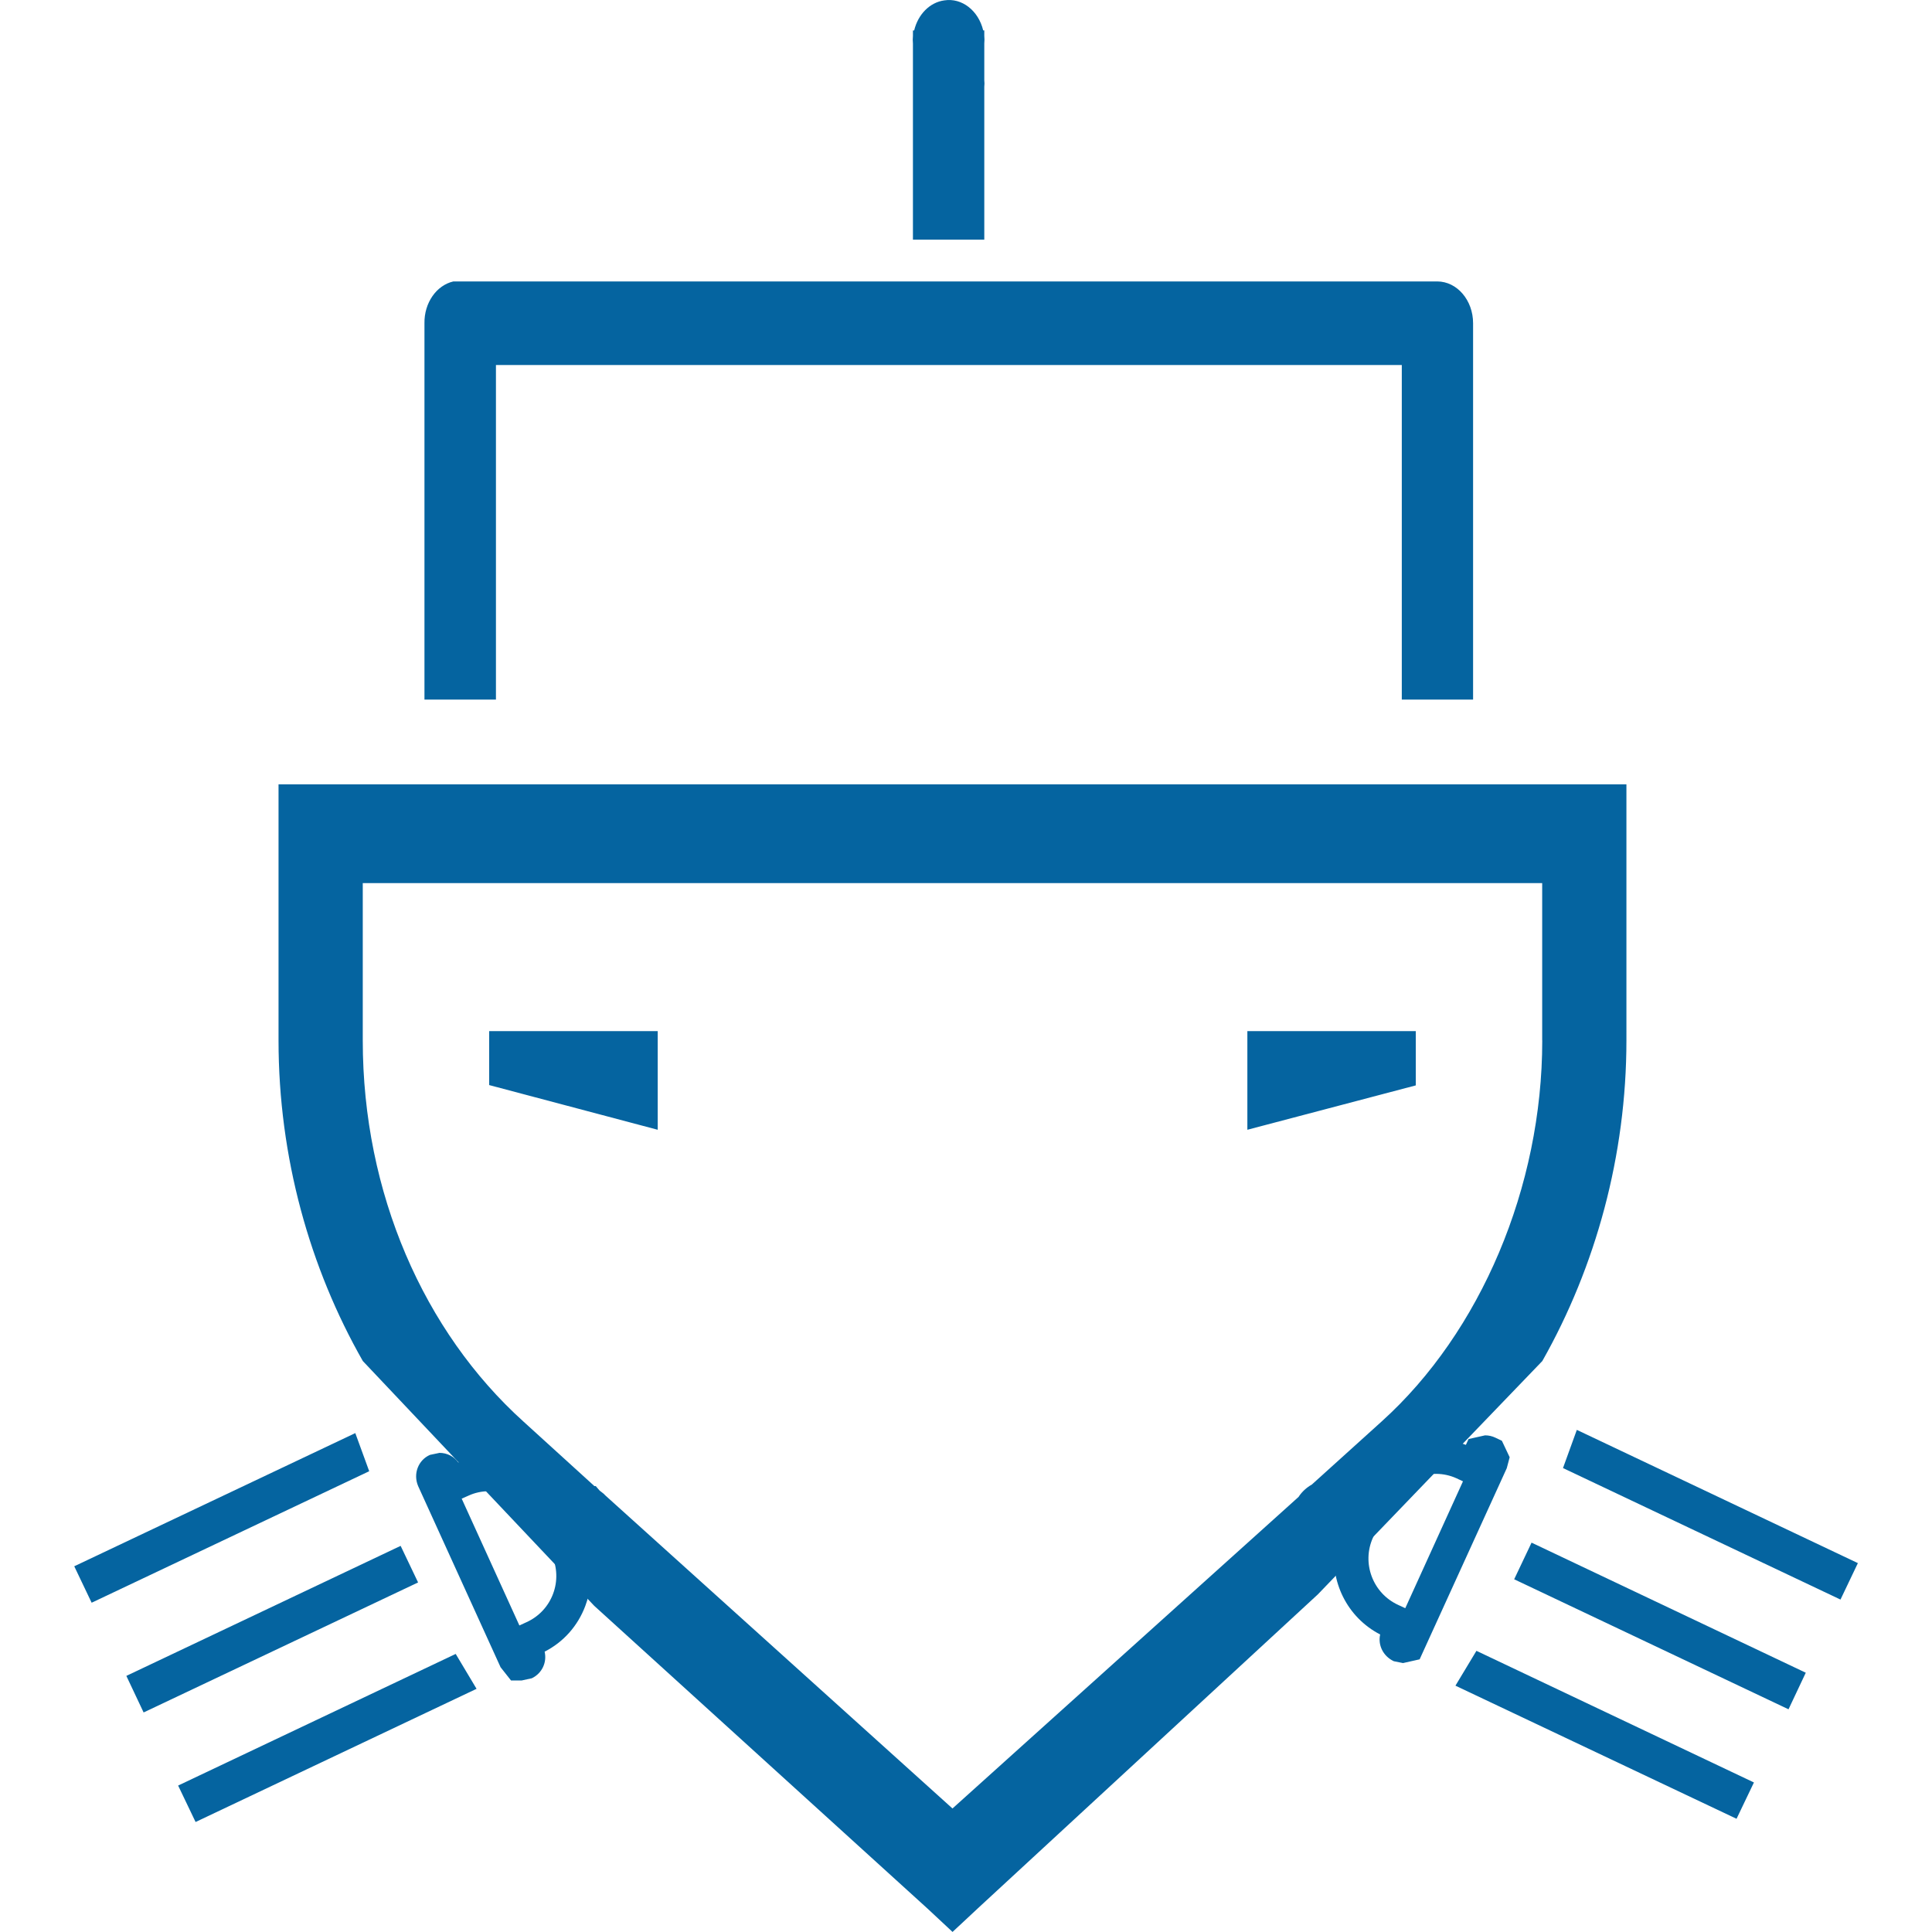
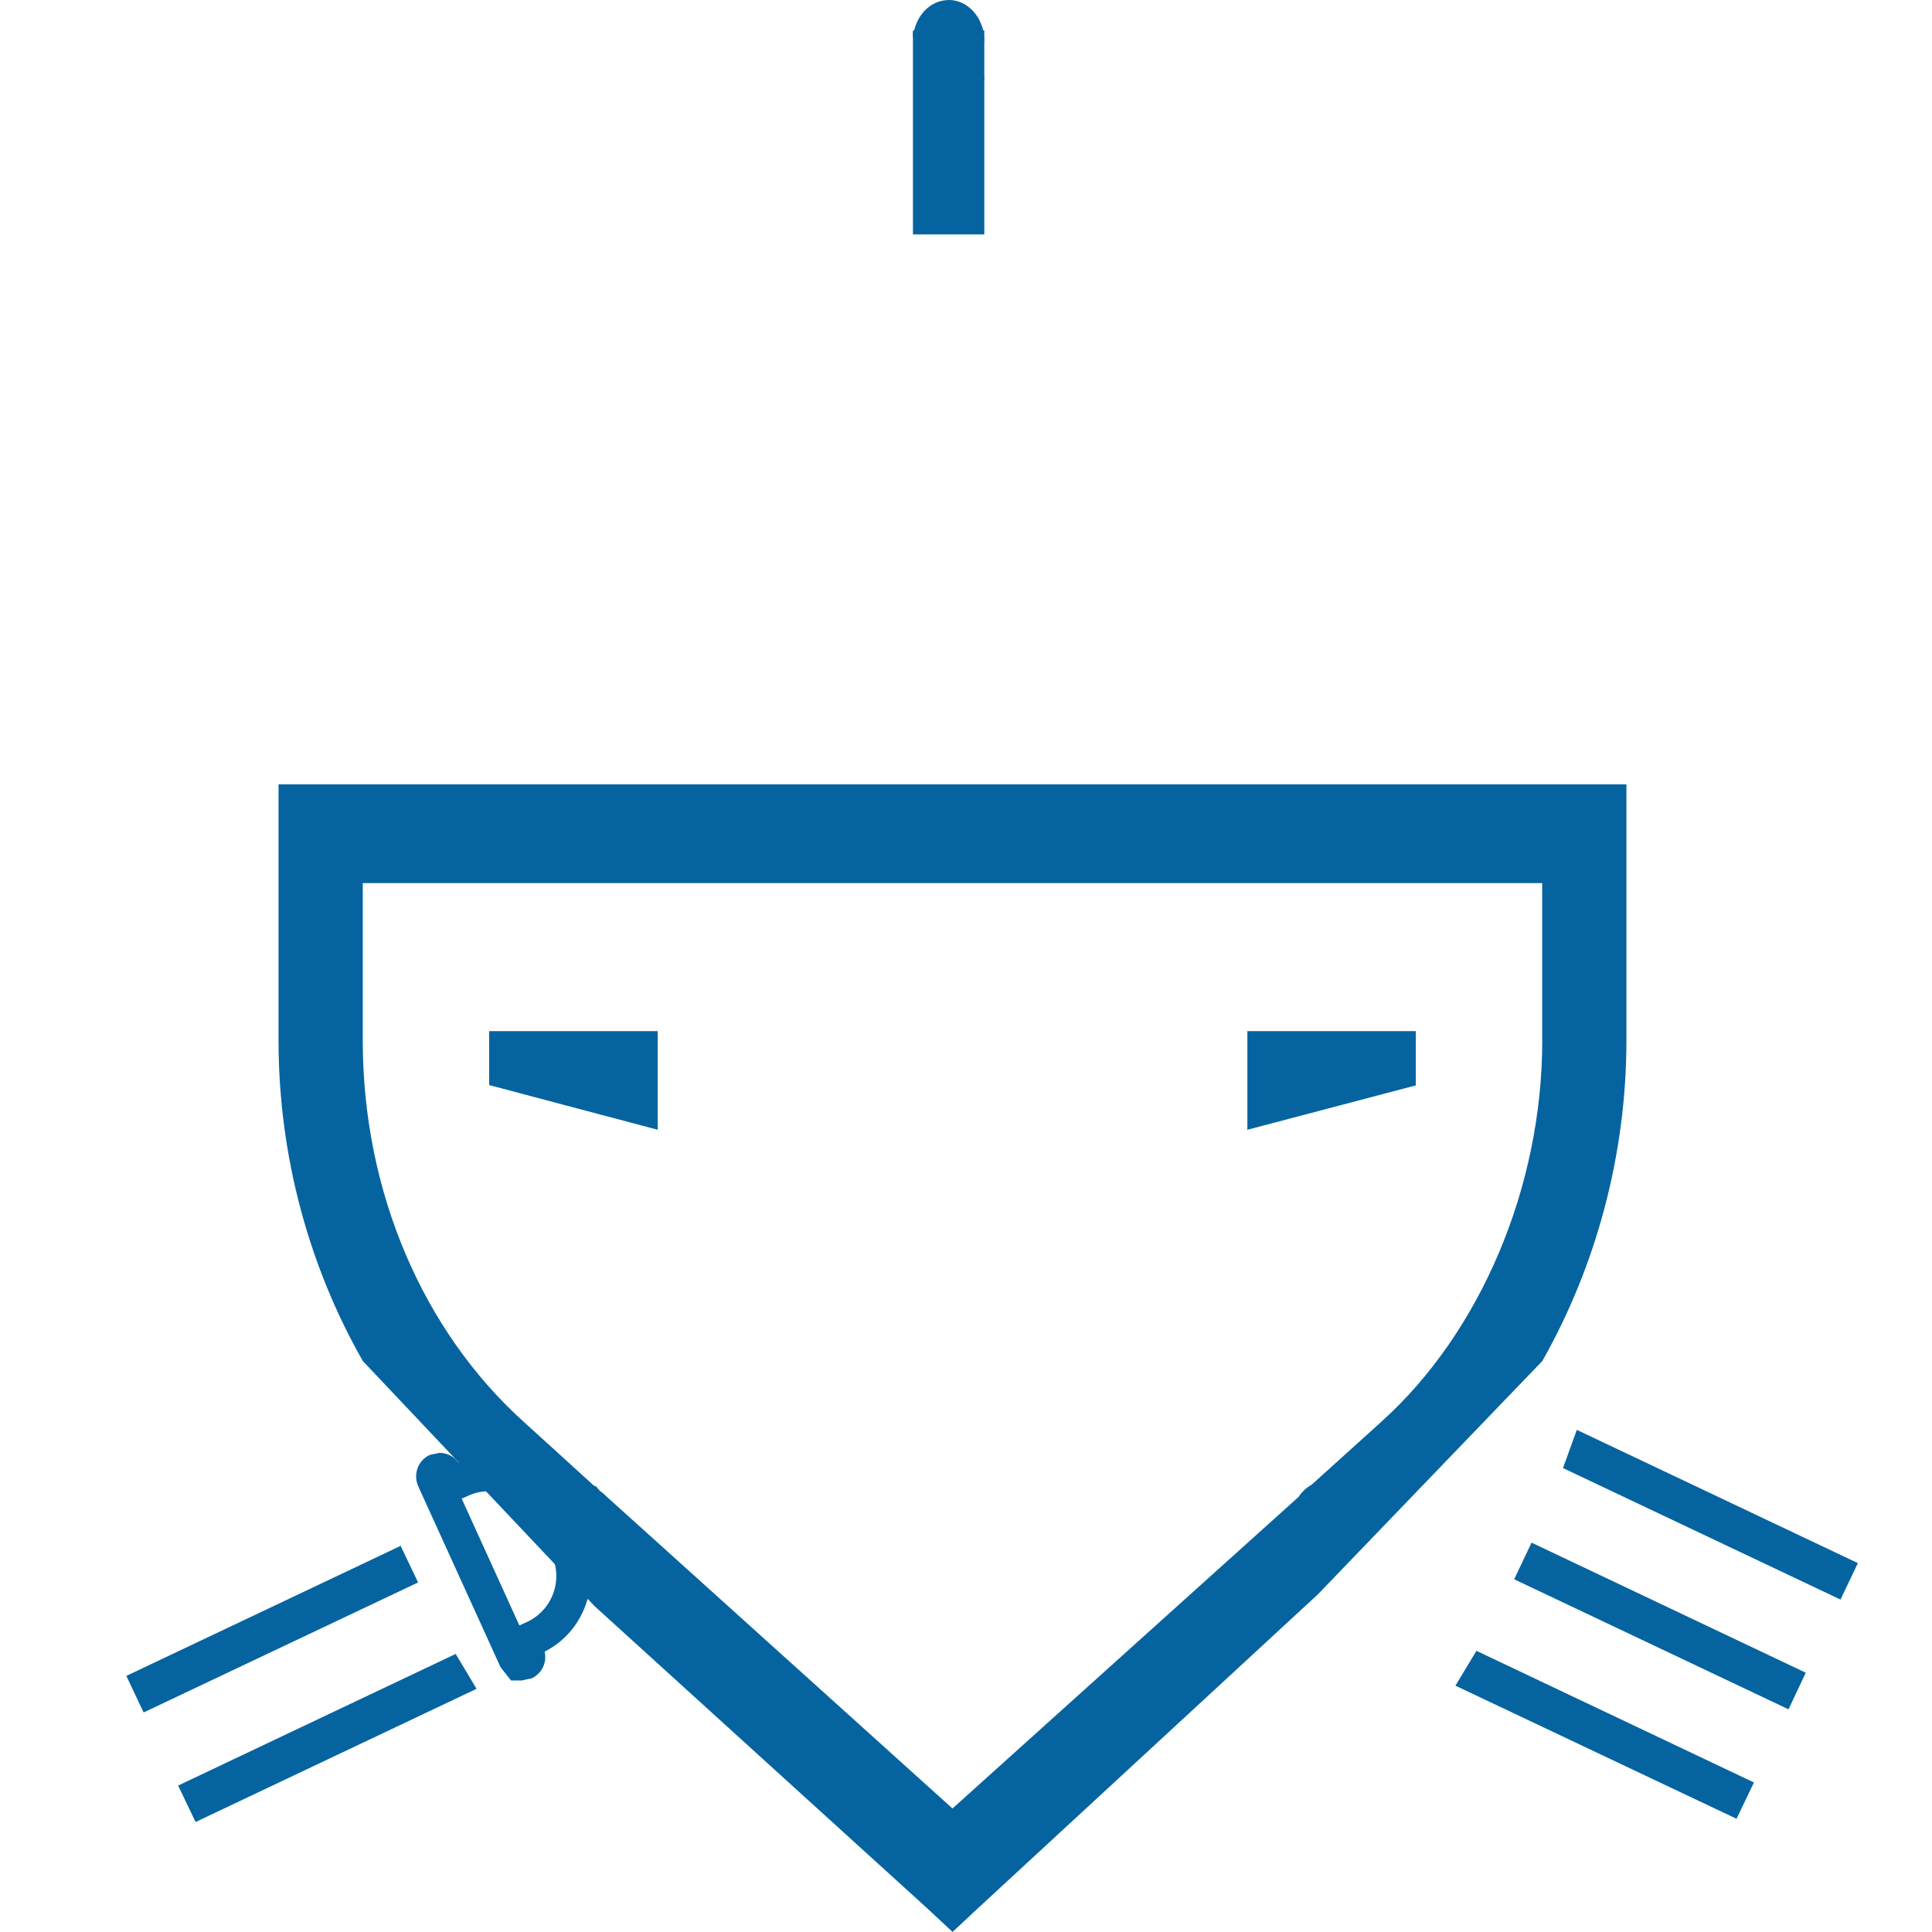
<svg xmlns="http://www.w3.org/2000/svg" version="1.1" id="Layer_1" x="0px" y="0px" width="30px" height="30px" viewBox="0 -4.516 30 30" enable-background="new 0 -4.516 30 30" xml:space="preserve">
  <g>
    <g>
      <g>
        <path fill="#0564A0" d="M21.984,11.495h-2.615v1.532l2.615-0.689V11.495z M10.213,11.495H7.596v0.838l2.617,0.694V11.495z      M4.325,7.663v3.975c0,1.818,0.485,3.534,1.309,4.98l3.593,3.801l5.175,4.701l0.389,0.363l0.389-0.363l5.284-4.879l3.485-3.623     c0.83-1.466,1.306-3.194,1.306-4.98V7.663H4.325z M23.948,11.64c0,2.278-0.959,4.531-2.491,5.914l-1.087,0.982     c-0.081,0.046-0.154,0.111-0.206,0.192l-5.374,4.838l-5.395-4.865c-0.008-0.008-0.012-0.015-0.021-0.022l-0.063-0.049     c-0.006-0.006-0.01-0.015-0.019-0.022L9.251,18.56H9.23l-1.104-1.004c-1.544-1.394-2.493-3.548-2.493-5.914V9.197h18.314V11.64z" />
      </g>
    </g>
-     <path fill="#0564A0" d="M14.733,20.021" />
-     <path fill="#0564A0" d="M14.663-4.51c-0.224,0.03-0.408,0.216-0.468,0.467h-0.019v0.082c-0.004,0.042-0.004,0.082,0,0.123v0.568   c0,0.022,0,0.042,0,0.061v2.415h1.108v-2.375c0.004-0.032,0.004-0.068,0-0.101V-3.84c0.004-0.041,0.004-0.082,0-0.122v-0.082   h-0.017C15.193-4.352,14.936-4.553,14.663-4.51z" />
-     <path fill="#0564A0" d="M7.04-0.146c-0.263,0.06-0.454,0.333-0.449,0.649v5.844h1.11V1.152h14.066v5.195h1.107V0.503   c0-0.357-0.249-0.649-0.558-0.649H7.147c-0.019,0-0.036,0-0.052,0C7.076-0.146,7.059-0.146,7.04-0.146z" />
-     <path fill="#0564A0" d="M21.786,21.308l-0.144-0.029c-0.166-0.079-0.248-0.251-0.211-0.415c-0.516-0.266-0.787-0.831-0.701-1.384   c-0.021-0.005-0.041-0.011-0.06-0.02c-0.185-0.076-0.271-0.285-0.193-0.476l0.319-0.693l0.257-0.055   c0.045,0,0.089,0.008,0.132,0.023c0.029,0.014,0.057,0.029,0.08,0.047c0.353-0.42,0.974-0.591,1.497-0.386l0.042-0.091l0.256-0.057   c0.057,0,0.11,0.012,0.162,0.037l0.099,0.047l0.121,0.256l-0.045,0.17l-1.353,2.968L21.786,21.308L21.786,21.308z M21.081,18.954   l0.351,0.158l-0.111,0.244c-0.182,0.398-0.005,0.869,0.392,1.05l0.108,0.05l0.896-1.97l-0.105-0.049   c-0.392-0.176-0.873,0.008-1.049,0.394l-0.111,0.246L21.1,18.913L21.081,18.954L21.081,18.954z" />
+     <path fill="#0564A0" d="M14.663-4.51c-0.224,0.03-0.408,0.216-0.468,0.467h-0.019c-0.004,0.042-0.004,0.082,0,0.123v0.568   c0,0.022,0,0.042,0,0.061v2.415h1.108v-2.375c0.004-0.032,0.004-0.068,0-0.101V-3.84c0.004-0.041,0.004-0.082,0-0.122v-0.082   h-0.017C15.193-4.352,14.936-4.553,14.663-4.51z" />
    <path fill="#0564A0" d="M7.935,21.578l-0.162-0.205l-1.281-2.815c-0.08-0.191,0.004-0.404,0.185-0.483l0.148-0.031   c0.118,0,0.226,0.057,0.292,0.149c0.525-0.21,1.149-0.041,1.503,0.38c0.019-0.013,0.038-0.024,0.06-0.033l0.153-0.033   c0.146,0,0.277,0.087,0.333,0.221l0.236,0.516c0.081,0.192,0,0.4-0.18,0.483L9.157,19.75c0.036,0.224,0.013,0.453-0.068,0.67   c-0.116,0.31-0.338,0.561-0.632,0.711c0.039,0.165-0.04,0.337-0.199,0.413l-0.156,0.034H7.935L7.935,21.578z M7.169,18.755   l0.896,1.969l0.109-0.05c0.193-0.087,0.34-0.244,0.414-0.441c0.074-0.197,0.066-0.414-0.022-0.608l-0.111-0.243l0.351-0.159   l-0.017-0.038l-0.35,0.16l-0.111-0.244c-0.176-0.386-0.661-0.57-1.048-0.395L7.169,18.755L7.169,18.755z" />
    <path fill="#0564A0" d="M24.27,18.28l4.309,2.042l0.27-0.566l-4.364-2.069" />
    <path fill="#0564A0" d="M23.512,20.007l4.26,2.019l0.268-0.568l-4.258-2.02" />
    <path fill="#0564A0" d="M22.6,21.659l4.365,2.067l0.27-0.564l-4.309-2.044" />
-     <path fill="#0564A0" d="M5.517,17.737l-4.364,2.068l0.27,0.566l4.31-2.042" />
    <path fill="#0564A0" d="M6.221,19.488l-4.259,2.019l0.268,0.568l4.262-2.019" />
    <path fill="#0564A0" d="M7.076,21.166l-4.31,2.044l0.271,0.566L7.4,21.708" />
  </g>
</svg>